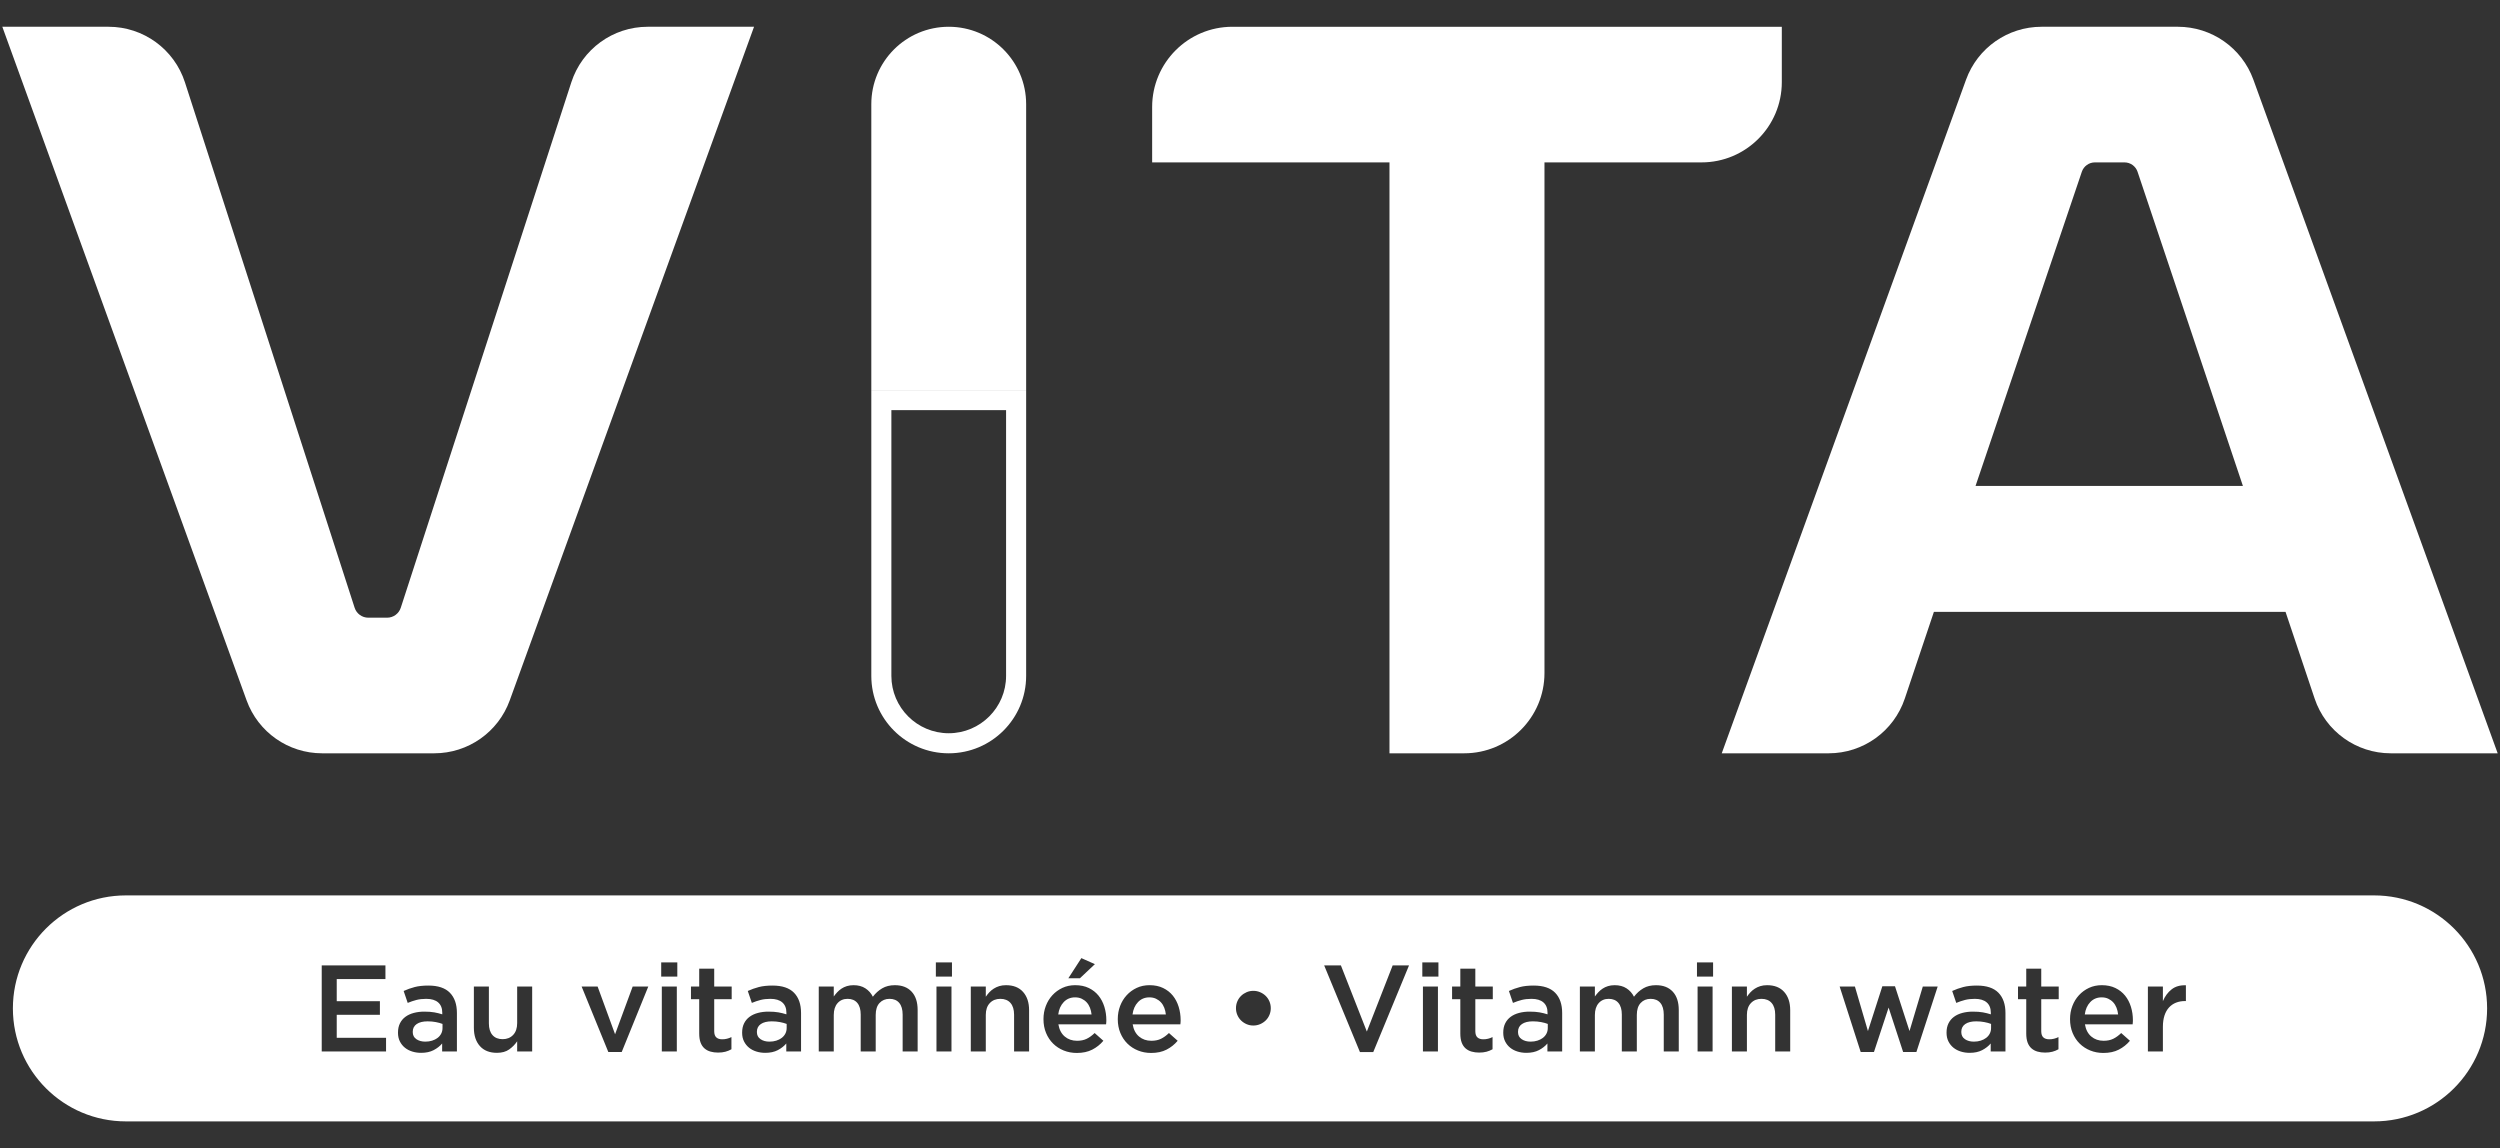
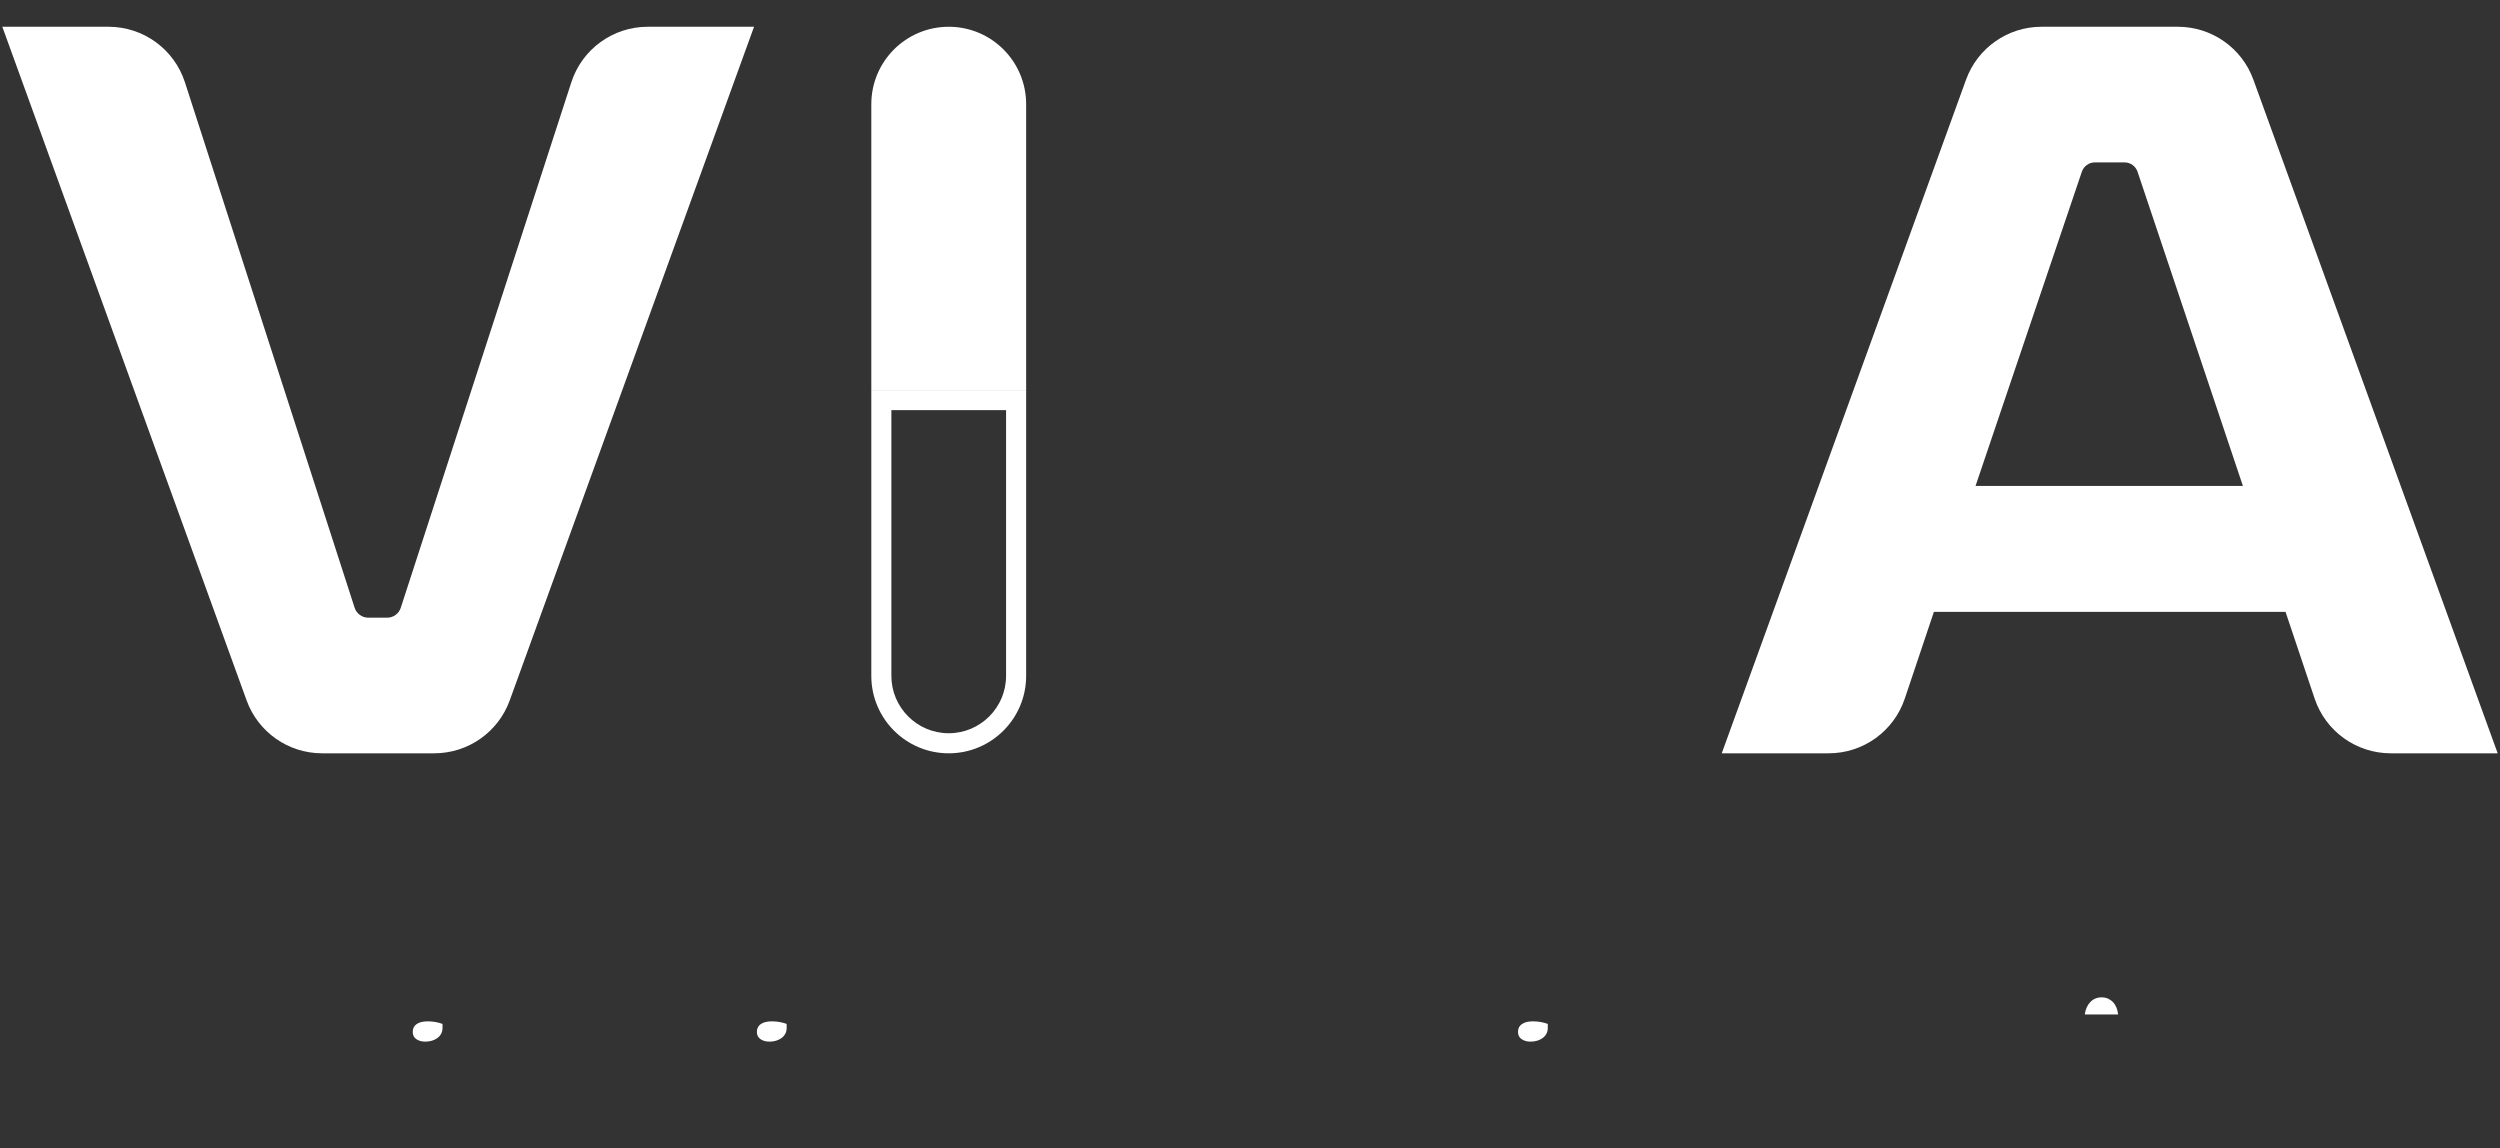
<svg xmlns="http://www.w3.org/2000/svg" id="Vita vitamine water" version="1.1" viewBox="0 0 1080 496.001">
  <rect x="0" y="0" width="1080" height="496.001" fill="#333333" stroke="none" />
  <path d="M79.898,35.58l73.296,226.958c.829,2.565,3.217,4.304,5.912,4.304h8.12c2.692,0,5.078-1.734,5.91-4.295L246.823,35.531c4.639-14.291,17.954-23.968,32.979-23.968h45.944l-105.541,291.015c-4.975,13.717-18.004,22.851-32.595,22.851h-48.474c-14.591,0-27.621-9.135-32.595-22.851L1,11.563h45.904c15.044,0,28.371,9.701,32.995,24.017Z" style="fill: #fff;" />
-   <path d="M600.256,70.152h-102.529v-23.917c0-19.149,15.523-34.672,34.672-34.672h237.344v23.917c0,19.149-15.523,34.672-34.672,34.672h-67.857v220.604c0,19.149-15.523,34.672-34.672,34.672h-32.285V70.152Z" style="fill: #fff;" />
  <path d="M881.928,11.563h58.935c14.591,0,27.621,9.135,32.595,22.851l105.541,291.015h-46.206c-14.898,0-28.131-9.517-32.871-23.641l-12.571-37.458h-151.911l-12.572,37.458c-4.74,14.123-17.973,23.64-32.87,23.64h-46.206l105.541-291.015c4.975-13.717,18.004-22.851,32.595-22.851ZM968.938,209.926l-45.509-135.71c-.814-2.428-3.088-4.064-5.649-4.064h-12.782c-2.555,0-4.825,1.629-5.644,4.049l-45.919,135.725h115.503Z" style="fill: #fff;" />
  <g>
    <path d="M662.209,441.221c-2.019,0-3.596.39-4.729,1.169-1.134.78-1.7,1.895-1.7,3.348v.106c0,1.347.522,2.373,1.567,3.082,1.045.709,2.329,1.062,3.853,1.062,1.062,0,2.046-.141,2.949-.425.904-.283,1.692-.682,2.365-1.195.672-.513,1.195-1.133,1.567-1.86.372-.726.558-1.532.558-2.418v-1.753c-.815-.319-1.78-.584-2.896-.797s-2.294-.319-3.534-.319Z" style="fill: #fff;" />
-     <path d="M853.71,441.221c-2.019,0-3.596.39-4.729,1.169-1.134.78-1.7,1.895-1.7,3.348v.106c0,1.347.522,2.373,1.567,3.082,1.044.709,2.329,1.062,3.852,1.062,1.063,0,2.046-.141,2.949-.425.903-.283,1.691-.682,2.365-1.195.672-.513,1.196-1.133,1.568-1.86.372-.726.558-1.532.558-2.418v-1.753c-.815-.319-1.78-.584-2.896-.797s-2.294-.319-3.534-.319Z" style="fill: #fff;" />
-     <path d="M501.528,433.011c-.603-.655-1.32-1.177-2.152-1.568-.833-.389-1.78-.584-2.843-.584-1.984,0-3.622.682-4.915,2.046-1.294,1.364-2.082,3.144-2.365,5.34h14.4c-.106-1.027-.337-1.993-.691-2.896-.354-.903-.833-1.682-1.435-2.338Z" style="fill: #fff;" />
-     <path d="M469.434,433.011c-.603-.655-1.32-1.177-2.152-1.568-.833-.389-1.78-.584-2.843-.584-1.984,0-3.622.682-4.915,2.046-1.294,1.364-2.082,3.144-2.365,5.34h14.4c-.106-1.027-.337-1.993-.691-2.896-.355-.903-.833-1.682-1.435-2.338Z" style="fill: #fff;" />
    <path d="M333.407,441.221c-2.019,0-3.596.39-4.729,1.169-1.135.78-1.701,1.895-1.701,3.348v.106c0,1.347.522,2.373,1.568,3.082,1.044.709,2.329,1.062,3.852,1.062,1.063,0,2.046-.141,2.949-.425.903-.283,1.691-.682,2.365-1.195.673-.513,1.195-1.133,1.568-1.86.372-.726.558-1.532.558-2.418v-1.753c-.815-.319-1.78-.584-2.896-.797-1.116-.213-2.294-.319-3.533-.319Z" style="fill: #fff;" />
-     <path d="M912.903,433.011c-.603-.655-1.32-1.177-2.152-1.568-.833-.389-1.78-.584-2.843-.584-1.984,0-3.623.682-4.915,2.046-1.294,1.364-2.082,3.144-2.364,5.34h14.4c-.106-1.027-.337-1.993-.691-2.896-.354-.903-.833-1.682-1.435-2.338Z" style="fill: #fff;" />
-     <path d="M1025.619,386.813H54.381c-26.959,0-48.813,21.855-48.813,48.813h0c0,26.959,21.855,48.813,48.813,48.813h971.238c26.959,0,48.813-21.855,48.813-48.813h0c0-26.959-21.855-48.813-48.813-48.813ZM467.149,413.909l5.845,2.604-6.483,6.111h-4.995l5.632-8.714ZM166.774,454.239h-27.79v-37.195h27.525v5.898h-21.042v9.565h18.651v5.898h-18.651v9.937h21.308v5.898ZM197.381,454.239h-6.376v-3.454c-.956,1.135-2.178,2.091-3.666,2.87s-3.294,1.169-5.42,1.169c-1.347,0-2.622-.186-3.826-.558-1.204-.372-2.258-.921-3.162-1.647-.904-.725-1.63-1.629-2.179-2.709-.549-1.081-.824-2.329-.824-3.747v-.106c0-1.522.283-2.851.85-3.985.566-1.133,1.355-2.072,2.365-2.816,1.01-.744,2.213-1.302,3.613-1.674,1.399-.372,2.913-.558,4.543-.558,1.7,0,3.143.106,4.331.319,1.186.213,2.329.497,3.427.85v-.691c0-1.948-.594-3.435-1.78-4.463-1.187-1.027-2.896-1.541-5.128-1.541-1.594,0-3.012.16-4.251.479-1.24.319-2.497.743-3.772,1.275l-1.754-5.155c1.558-.708,3.153-1.275,4.782-1.7,1.629-.425,3.595-.638,5.898-.638,4.179,0,7.28,1.036,9.299,3.108s3.029,4.987,3.029,8.741v16.632ZM229.899,454.239h-6.482v-4.402c-.918,1.359-2.067,2.529-3.444,3.512-1.378.983-3.144,1.474-5.299,1.474-3.18,0-5.635-.974-7.365-2.922-1.731-1.948-2.596-4.57-2.596-7.865v-17.854h6.483v15.904c0,2.192.517,3.879,1.553,5.063,1.036,1.184,2.502,1.776,4.4,1.776,1.861,0,3.371-.61,4.53-1.829,1.159-1.219,1.738-2.924,1.738-5.115v-15.798h6.482v28.056ZM268.582,454.452h-5.792l-11.53-28.269h6.907l7.546,20.617,7.598-20.617h6.748l-11.477,28.269ZM292.386,454.239h-6.483v-28.056h6.483v28.056ZM292.599,421.879h-6.96v-6.111h6.96v6.111ZM316.085,431.656h-7.545v13.805c0,1.243.3,2.141.903,2.691.602.551,1.452.826,2.551.826,1.382,0,2.71-.319,3.985-.957v5.26c-.815.461-1.683.815-2.604,1.063-.922.247-1.984.372-3.188.372-1.17,0-2.255-.142-3.255-.425-1-.284-1.867-.746-2.599-1.385-.732-.64-1.294-1.482-1.687-2.53-.393-1.047-.589-2.352-.589-3.914v-14.806h-3.56v-5.473h3.56v-7.705h6.482v7.705h7.545v5.473ZM346.053,454.239h-6.376v-3.454c-.956,1.135-2.179,2.091-3.666,2.87s-3.294,1.169-5.42,1.169c-1.347,0-2.622-.186-3.826-.558-1.205-.372-2.258-.921-3.162-1.647-.903-.725-1.629-1.629-2.178-2.709-.55-1.081-.823-2.329-.823-3.747v-.106c0-1.522.283-2.851.85-3.985.566-1.133,1.355-2.072,2.365-2.816,1.01-.744,2.213-1.302,3.613-1.674,1.399-.372,2.913-.558,4.543-.558,1.7,0,3.143.106,4.33.319,1.186.213,2.329.497,3.427.85v-.691c0-1.948-.594-3.435-1.78-4.463-1.188-1.027-2.896-1.541-5.128-1.541-1.594,0-3.011.16-4.251.479-1.24.319-2.498.743-3.773,1.275l-1.754-5.155c1.559-.708,3.152-1.275,4.782-1.7,1.629-.425,3.595-.638,5.898-.638,4.179,0,7.28,1.036,9.299,3.108s3.029,4.987,3.029,8.741v16.632ZM396.426,454.239h-6.483v-15.903c0-2.227-.494-3.923-1.481-5.09-.988-1.166-2.381-1.749-4.178-1.749-1.764,0-3.2.592-4.311,1.776-1.111,1.184-1.666,2.906-1.666,5.168v15.798h-6.482v-15.957c0-2.191-.494-3.87-1.482-5.037-.988-1.166-2.38-1.749-4.178-1.749s-3.244.619-4.337,1.856c-1.093,1.237-1.64,2.951-1.64,5.142v15.745h-6.483v-28.056h6.483v4.295c.46-.643.956-1.251,1.487-1.823.531-.572,1.141-1.09,1.831-1.555.691-.465,1.47-.832,2.337-1.099.867-.269,1.831-.403,2.894-.403,2.017,0,3.726.456,5.124,1.367,1.398.912,2.469,2.118,3.213,3.619,1.134-1.501,2.472-2.707,4.013-3.619,1.542-.911,3.376-1.367,5.503-1.367,3.084,0,5.493.93,7.23,2.79,1.737,1.86,2.606,4.508,2.606,7.944v17.907ZM411.038,454.239h-6.483v-28.056h6.483v28.056ZM411.25,421.879h-6.96v-6.111h6.96v6.111ZM444.567,454.239h-6.483v-15.903c0-2.191-.518-3.88-1.554-5.063-1.036-1.184-2.502-1.776-4.398-1.776-1.862,0-3.371.61-4.53,1.829-1.159,1.219-1.738,2.925-1.738,5.115v15.798h-6.482v-28.056h6.482v4.402c.459-.679.962-1.313,1.51-1.903.547-.59,1.183-1.117,1.907-1.581.724-.465,1.519-.832,2.384-1.099.865-.269,1.846-.403,2.941-.403,3.179,0,5.634.975,7.365,2.923,1.731,1.948,2.596,4.57,2.596,7.864v17.854ZM477.909,441.593c-.018.284-.045.584-.08.904h-20.617c.39,2.303,1.31,4.065,2.763,5.287,1.452,1.222,3.223,1.833,5.314,1.833,1.594,0,2.976-.283,4.145-.85,1.169-.566,2.32-1.399,3.454-2.497l3.772,3.348c-1.347,1.594-2.949,2.87-4.809,3.826-1.86.957-4.083,1.435-6.669,1.435-2.019,0-3.905-.355-5.659-1.062-1.754-.708-3.277-1.701-4.57-2.976-1.294-1.275-2.312-2.807-3.056-4.596-.744-1.788-1.116-3.781-1.116-5.978,0-2.019.336-3.914,1.01-5.685.672-1.771,1.621-3.321,2.843-4.649s2.665-2.382,4.331-3.162c1.664-.778,3.507-1.169,5.526-1.169,2.232,0,4.189.408,5.872,1.222,1.682.815,3.082,1.913,4.198,3.294,1.116,1.382,1.957,2.994,2.524,4.836.566,1.842.85,3.772.85,5.792,0,.284-.009.568-.027.85ZM510.003,441.593c-.018.284-.045.584-.08.904h-20.617c.39,2.303,1.31,4.065,2.763,5.287,1.452,1.222,3.223,1.833,5.314,1.833,1.594,0,2.976-.283,4.145-.85,1.169-.566,2.32-1.399,3.454-2.497l3.773,3.348c-1.347,1.594-2.949,2.87-4.809,3.826-1.86.957-4.083,1.435-6.669,1.435-2.019,0-3.905-.355-5.659-1.062-1.754-.708-3.277-1.701-4.57-2.976-1.294-1.275-2.311-2.807-3.055-4.596-.744-1.788-1.116-3.781-1.116-5.978,0-2.019.336-3.914,1.009-5.685.673-1.771,1.621-3.321,2.843-4.649s2.665-2.382,4.331-3.162c1.665-.778,3.507-1.169,5.526-1.169,2.232,0,4.189.408,5.872,1.222,1.682.815,3.082,1.913,4.198,3.294,1.116,1.382,1.957,2.994,2.524,4.836.566,1.842.85,3.772.85,5.792,0,.284-.009.568-.027.85ZM548.393,438.458c-.39.922-.93,1.718-1.621,2.391-.691.673-1.497,1.204-2.418,1.594-.921.39-1.895.584-2.922.584-1.028,0-1.993-.195-2.896-.584s-1.7-.921-2.391-1.594c-.691-.673-1.231-1.469-1.621-2.391-.39-.921-.584-1.895-.584-2.923,0-1.027.194-2.001.584-2.922.389-.921.93-1.718,1.621-2.392.691-.673,1.488-1.204,2.391-1.594s1.868-.585,2.896-.585c1.027,0,2.001.195,2.922.585.921.39,1.727.921,2.418,1.594.691.673,1.23,1.47,1.621,2.392.39.921.584,1.895.584,2.922,0,1.028-.195,2.002-.584,2.923ZM593.239,454.505h-5.739l-15.463-37.461h7.227l11.212,28.587,11.159-28.587h7.067l-15.463,37.461ZM621.189,454.239h-6.482v-28.056h6.482v28.056ZM621.402,421.879h-6.961v-6.111h6.961v6.111ZM644.887,431.656h-7.545v13.805c0,1.243.3,2.141.903,2.691.602.551,1.452.826,2.551.826,1.382,0,2.71-.319,3.985-.957v5.26c-.815.461-1.683.815-2.604,1.063-.922.247-1.984.372-3.188.372-1.169,0-2.255-.142-3.255-.425-1-.284-1.867-.746-2.599-1.385-.732-.64-1.294-1.482-1.687-2.53-.393-1.047-.589-2.352-.589-3.914v-14.806h-3.56v-5.473h3.56v-7.705h6.483v7.705h7.545v5.473ZM674.856,454.239h-6.376v-3.454c-.957,1.135-2.179,2.091-3.667,2.87-1.488.779-3.294,1.169-5.42,1.169-1.347,0-2.622-.186-3.826-.558-1.204-.372-2.258-.921-3.162-1.647-.903-.725-1.63-1.629-2.179-2.709-.549-1.081-.823-2.329-.823-3.747v-.106c0-1.522.283-2.851.85-3.985.566-1.133,1.355-2.072,2.365-2.816,1.009-.744,2.213-1.302,3.613-1.674,1.399-.372,2.914-.558,4.543-.558,1.7,0,3.143.106,4.331.319,1.186.213,2.329.497,3.427.85v-.691c0-1.948-.594-3.435-1.78-4.463-1.187-1.027-2.896-1.541-5.128-1.541-1.594,0-3.011.16-4.251.479-1.24.319-2.498.743-3.773,1.275l-1.753-5.155c1.558-.708,3.152-1.275,4.782-1.7,1.629-.425,3.595-.638,5.898-.638,4.179,0,7.28,1.036,9.299,3.108s3.029,4.987,3.029,8.741v16.632ZM725.229,454.239h-6.483v-15.903c0-2.227-.494-3.923-1.481-5.09-.988-1.166-2.381-1.749-4.179-1.749-1.763,0-3.2.592-4.311,1.776-1.111,1.184-1.666,2.906-1.666,5.168v15.798h-6.482v-15.957c0-2.191-.494-3.87-1.482-5.037-.988-1.166-2.381-1.749-4.178-1.749s-3.244.619-4.337,1.856c-1.093,1.237-1.64,2.951-1.64,5.142v15.745h-6.482v-28.056h6.482v4.295c.46-.643.956-1.251,1.487-1.823.53-.572,1.14-1.09,1.831-1.555.691-.465,1.47-.832,2.337-1.099.867-.269,1.831-.403,2.894-.403,2.018,0,3.726.456,5.125,1.367,1.398.912,2.469,2.118,3.213,3.619,1.135-1.501,2.472-2.707,4.014-3.619,1.542-.911,3.376-1.367,5.503-1.367,3.084,0,5.493.93,7.23,2.79s2.605,4.508,2.605,7.944v17.907ZM739.841,454.239h-6.483v-28.056h6.483v28.056ZM740.053,421.879h-6.961v-6.111h6.961v6.111ZM773.37,454.239h-6.483v-15.903c0-2.191-.518-3.88-1.554-5.063-1.036-1.184-2.502-1.776-4.399-1.776-1.861,0-3.371.61-4.53,1.829-1.159,1.219-1.738,2.925-1.738,5.115v15.798h-6.483v-28.056h6.483v4.402c.459-.679.962-1.313,1.51-1.903.547-.59,1.183-1.117,1.907-1.581.724-.465,1.519-.832,2.384-1.099.865-.269,1.846-.403,2.941-.403,3.179,0,5.634.975,7.365,2.923,1.73,1.948,2.596,4.57,2.596,7.864v17.854ZM827.887,454.452h-5.739l-6.27-19.182-6.323,19.182h-5.739l-9.086-28.269h6.589l5.632,19.235,6.217-19.342h5.473l6.27,19.342,5.739-19.235h6.43l-9.193,28.269ZM866.357,454.239h-6.376v-3.454c-.956,1.135-2.179,2.091-3.666,2.87s-3.294,1.169-5.42,1.169c-1.347,0-2.622-.186-3.826-.558-1.205-.372-2.258-.921-3.162-1.647-.903-.725-1.63-1.629-2.179-2.709-.55-1.081-.824-2.329-.824-3.747v-.106c0-1.522.283-2.851.85-3.985.566-1.133,1.355-2.072,2.365-2.816,1.01-.744,2.213-1.302,3.613-1.674,1.399-.372,2.913-.558,4.543-.558,1.7,0,3.143.106,4.331.319,1.186.213,2.329.497,3.427.85v-.691c0-1.948-.594-3.435-1.78-4.463-1.187-1.027-2.896-1.541-5.128-1.541-1.594,0-3.011.16-4.251.479-1.24.319-2.497.743-3.773,1.275l-1.754-5.155c1.558-.708,3.152-1.275,4.782-1.7,1.629-.425,3.595-.638,5.898-.638,4.179,0,7.28,1.036,9.299,3.108s3.029,4.987,3.029,8.741v16.632ZM889.364,431.656h-7.545v13.805c0,1.243.3,2.141.903,2.691.602.551,1.452.826,2.551.826,1.382,0,2.71-.319,3.985-.957v5.26c-.815.461-1.683.815-2.604,1.063-.922.247-1.984.372-3.188.372-1.17,0-2.255-.142-3.255-.425-1-.284-1.866-.746-2.599-1.385-.732-.64-1.294-1.482-1.687-2.53-.394-1.047-.589-2.352-.589-3.914v-14.806h-3.56v-5.473h3.56v-7.705h6.483v7.705h7.545v5.473ZM921.379,441.593c-.018.284-.045.584-.08.904h-20.617c.39,2.303,1.31,4.065,2.763,5.287,1.452,1.222,3.223,1.833,5.314,1.833,1.594,0,2.976-.283,4.145-.85,1.169-.566,2.32-1.399,3.454-2.497l3.773,3.348c-1.347,1.594-2.949,2.87-4.809,3.826-1.86.957-4.083,1.435-6.669,1.435-2.019,0-3.905-.355-5.659-1.062-1.753-.708-3.277-1.701-4.57-2.976-1.294-1.275-2.311-2.807-3.055-4.596-.744-1.788-1.116-3.781-1.116-5.978,0-2.019.336-3.914,1.01-5.685.672-1.771,1.621-3.321,2.843-4.649,1.222-1.328,2.665-2.382,4.331-3.162,1.665-.778,3.507-1.169,5.526-1.169,2.232,0,4.189.408,5.872,1.222,1.682.815,3.082,1.913,4.198,3.294,1.116,1.382,1.957,2.994,2.524,4.836.566,1.842.85,3.772.85,5.792,0,.284-.009.568-.026.85ZM944.306,432.453h-.372c-1.417,0-2.71.231-3.879.691-1.169.461-2.178,1.151-3.029,2.072s-1.506,2.082-1.966,3.48c-.461,1.4-.691,3.021-.691,4.862v10.681h-6.483v-28.056h6.483v6.324c.885-2.126,2.143-3.826,3.773-5.101,1.629-1.275,3.684-1.86,6.164-1.753v6.802Z" style="fill: #fff;" />
+     <path d="M912.903,433.011c-.603-.655-1.32-1.177-2.152-1.568-.833-.389-1.78-.584-2.843-.584-1.984,0-3.623.682-4.915,2.046-1.294,1.364-2.082,3.144-2.364,5.34h14.4c-.106-1.027-.337-1.993-.691-2.896-.354-.903-.833-1.682-1.435-2.338" style="fill: #fff;" />
    <path d="M184.734,441.221c-2.019,0-3.596.39-4.729,1.169-1.134.78-1.7,1.895-1.7,3.348v.106c0,1.347.522,2.373,1.567,3.082,1.045.709,2.329,1.062,3.853,1.062,1.063,0,2.046-.141,2.949-.425.904-.283,1.691-.682,2.365-1.195.672-.513,1.196-1.133,1.567-1.86.372-.726.558-1.532.558-2.418v-1.753c-.815-.319-1.78-.584-2.896-.797-1.116-.213-2.294-.319-3.534-.319Z" style="fill: #fff;" />
  </g>
  <path d="M434.626,177.164v114.821c0,13.661-11.114,24.776-24.776,24.776s-24.776-11.114-24.776-24.776v-114.821h49.551M443.294,168.496h-66.887v123.489c0,18.47,14.973,33.444,33.444,33.444s33.444-14.973,33.444-33.444v-123.489h0Z" style="fill: #fff;" />
  <path d="M409.851,11.562h0c-18.47,0-33.444,14.973-33.444,33.444v123.49h66.888V45.006c0-18.47-14.973-33.444-33.444-33.444Z" style="fill: #fff;" />
</svg>